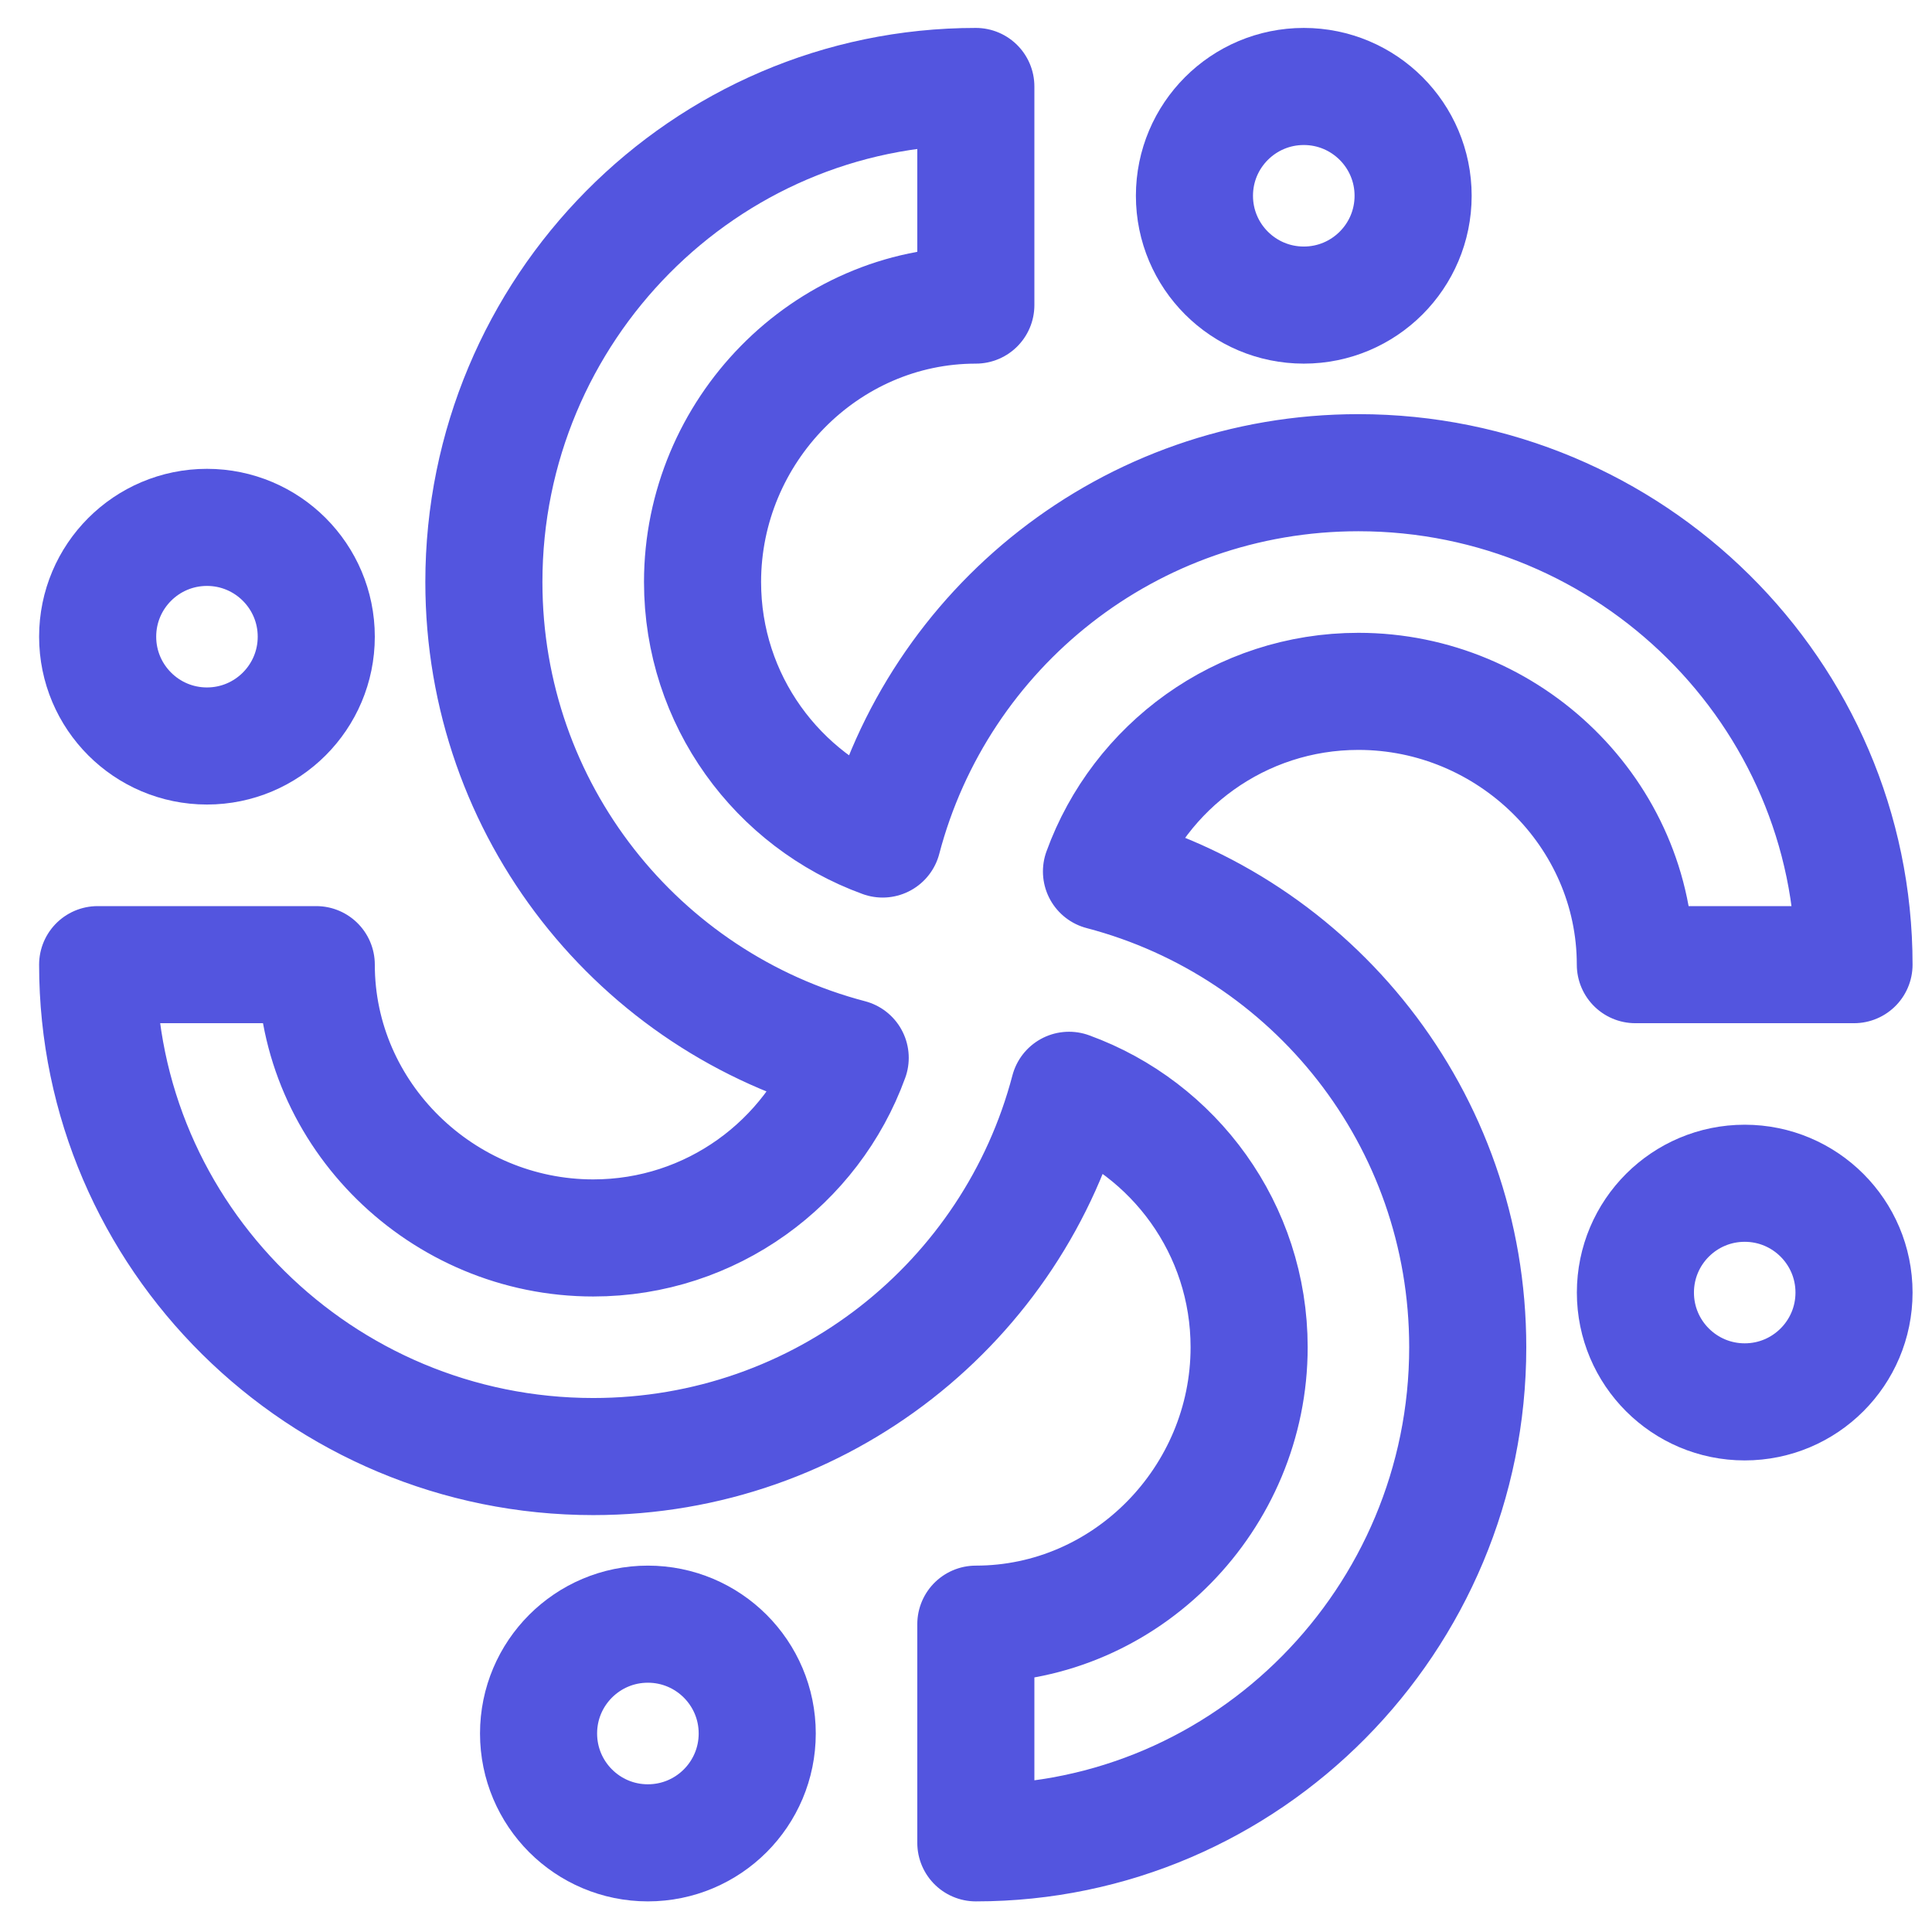
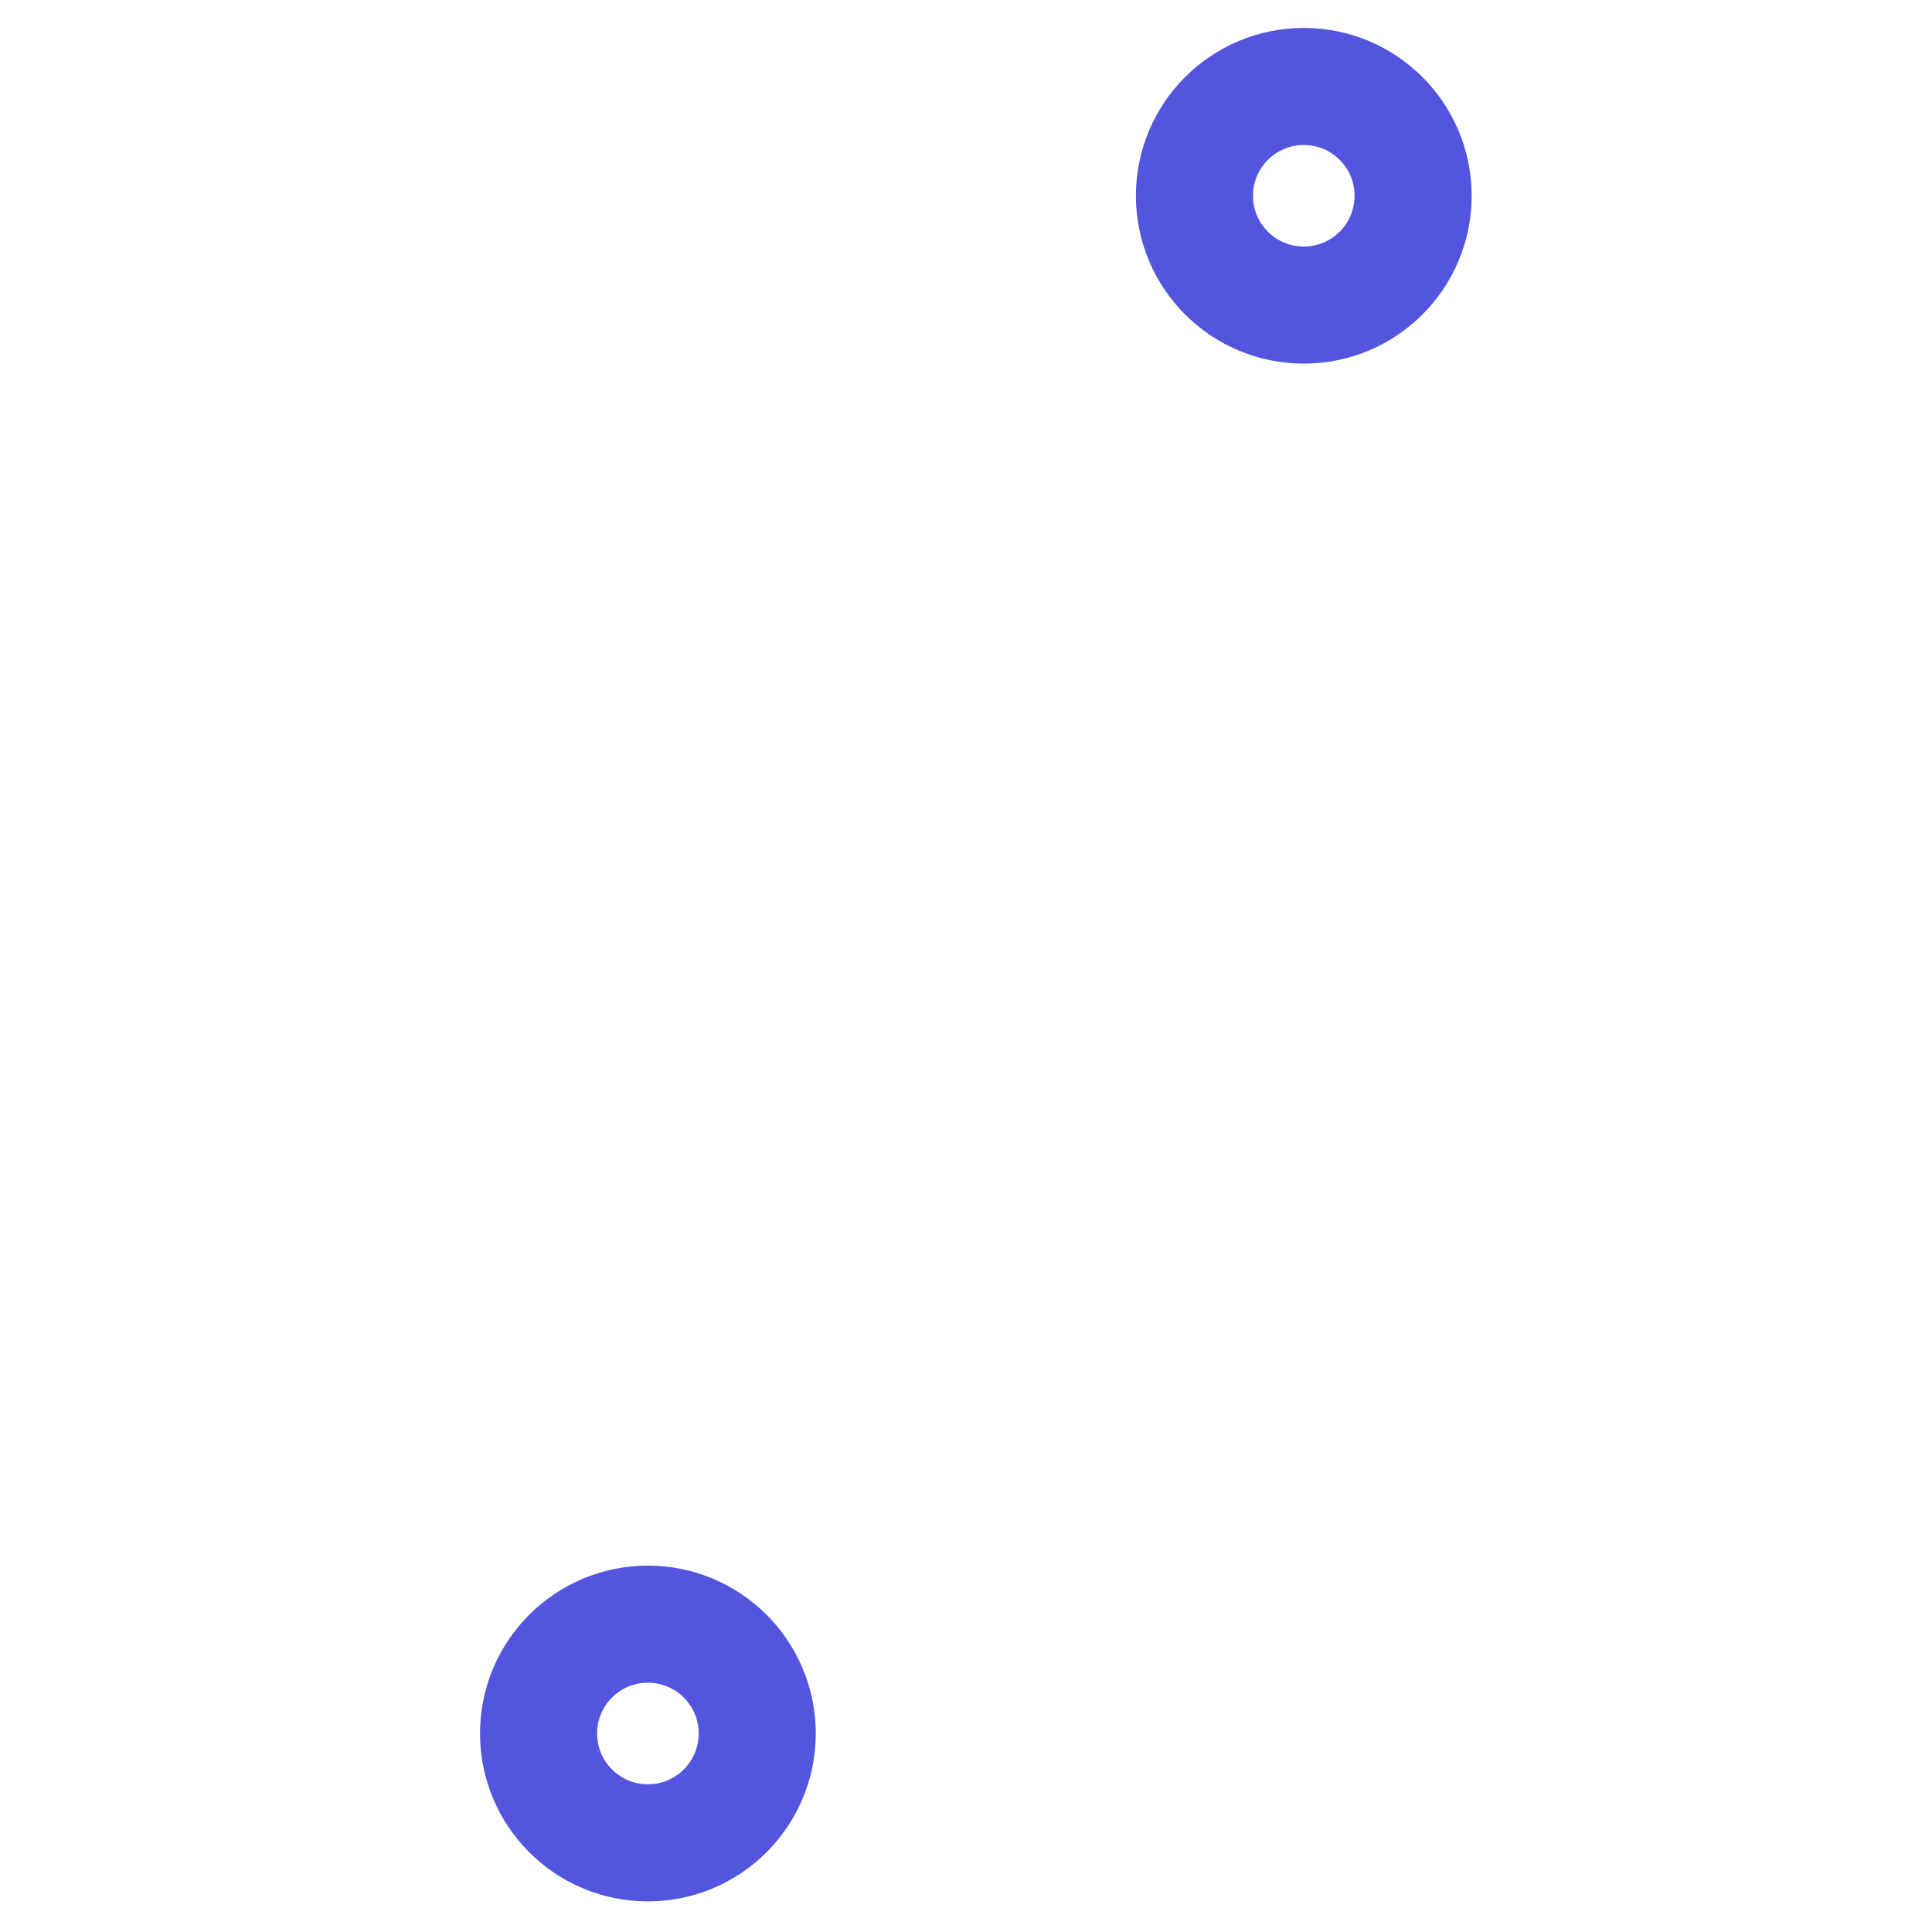
<svg xmlns="http://www.w3.org/2000/svg" width="33" height="33" viewBox="0 0 33 33" fill="none">
-   <path d="M18.26 18.623C17.314 22.228 14.04 24.879 10.133 24.879C5.483 24.879 1.668 21.126 1.668 16.477H5.402C5.402 19.053 7.556 21.145 10.133 21.145C12.15 21.145 13.871 19.862 14.522 18.069C10.916 17.123 8.265 13.849 8.265 9.941C8.265 5.292 12.019 1.477 16.668 1.477V5.211C14.091 5.211 12 7.365 12 9.941C12 11.959 13.282 13.679 15.076 14.331C16.022 10.725 19.296 8.074 23.203 8.074C27.853 8.074 31.668 11.827 31.668 16.477H27.933C27.933 13.9 25.78 11.809 23.203 11.809C21.186 11.809 19.465 13.091 18.814 14.885C22.42 15.83 25.07 19.105 25.07 23.012C25.07 27.661 21.317 31.477 16.668 31.477V27.742C19.245 27.742 21.336 25.589 21.336 23.012C21.336 20.994 20.054 19.274 18.26 18.623Z" stroke="#5355DF" stroke-width="2" stroke-miterlimit="10" stroke-linecap="round" stroke-linejoin="round" />
-   <path d="M29.801 23.945C30.832 23.945 31.668 23.109 31.668 22.078C31.668 21.047 30.832 20.211 29.801 20.211C28.77 20.211 27.934 21.047 27.934 22.078C27.934 23.109 28.77 23.945 29.801 23.945Z" stroke="#5355DF" stroke-width="2" stroke-miterlimit="10" stroke-linecap="round" stroke-linejoin="round" />
  <path d="M11.066 31.477C12.098 31.477 12.934 30.641 12.934 29.609C12.934 28.578 12.098 27.742 11.066 27.742C10.035 27.742 9.199 28.578 9.199 29.609C9.199 30.641 10.035 31.477 11.066 31.477Z" stroke="#5355DF" stroke-width="2" stroke-miterlimit="10" stroke-linecap="round" stroke-linejoin="round" />
-   <path d="M3.535 12.742C4.566 12.742 5.402 11.906 5.402 10.875C5.402 9.844 4.566 9.008 3.535 9.008C2.504 9.008 1.668 9.844 1.668 10.875C1.668 11.906 2.504 12.742 3.535 12.742Z" stroke="#5355DF" stroke-width="2" stroke-miterlimit="10" stroke-linecap="round" stroke-linejoin="round" />
  <path d="M22.27 5.211C23.301 5.211 24.137 4.375 24.137 3.344C24.137 2.313 23.301 1.477 22.27 1.477C21.238 1.477 20.402 2.313 20.402 3.344C20.402 4.375 21.238 5.211 22.27 5.211Z" stroke="#5355DF" stroke-width="2" stroke-miterlimit="10" stroke-linecap="round" stroke-linejoin="round" />
</svg>